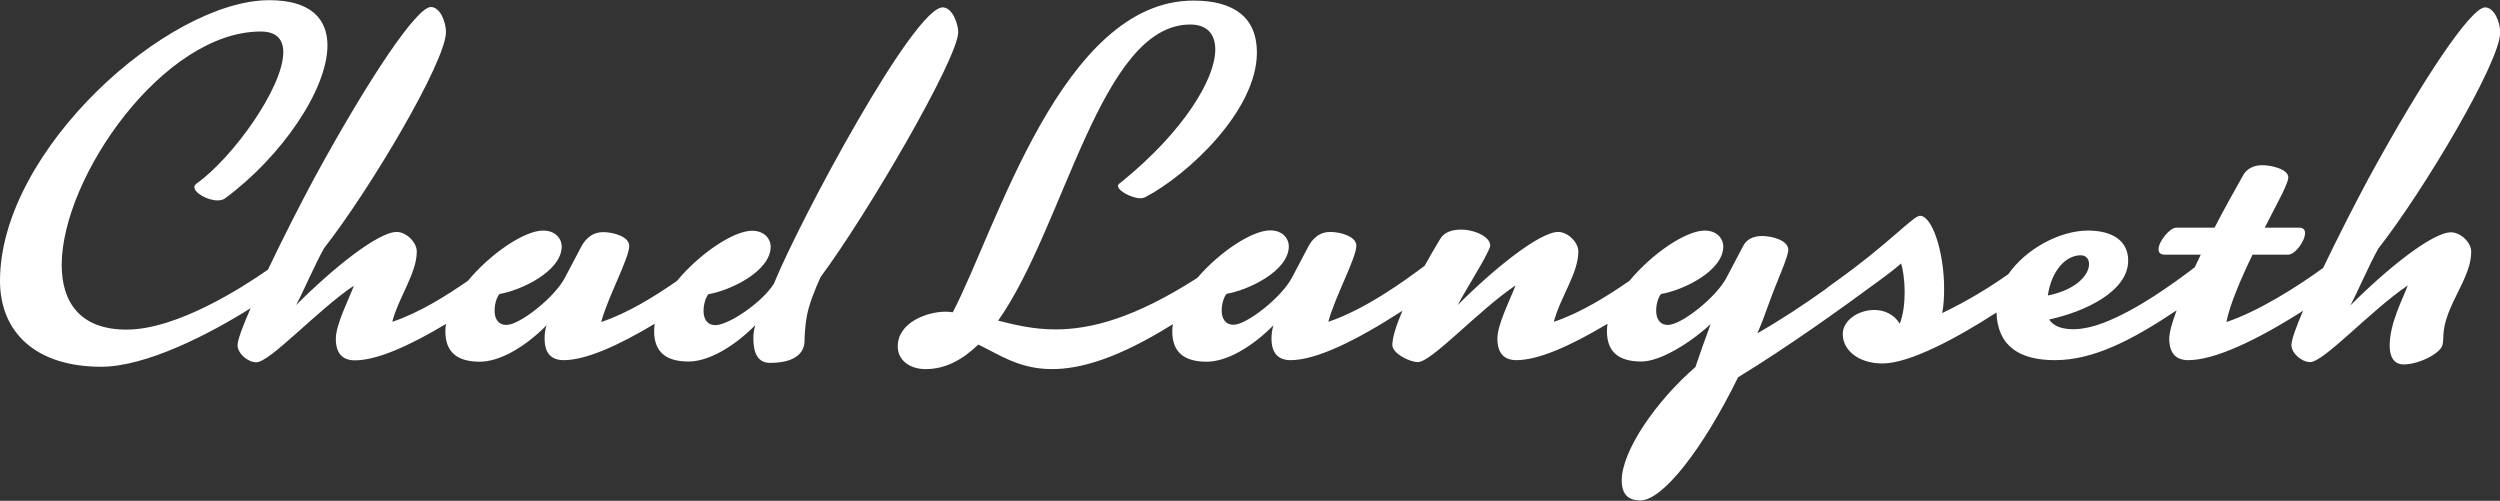
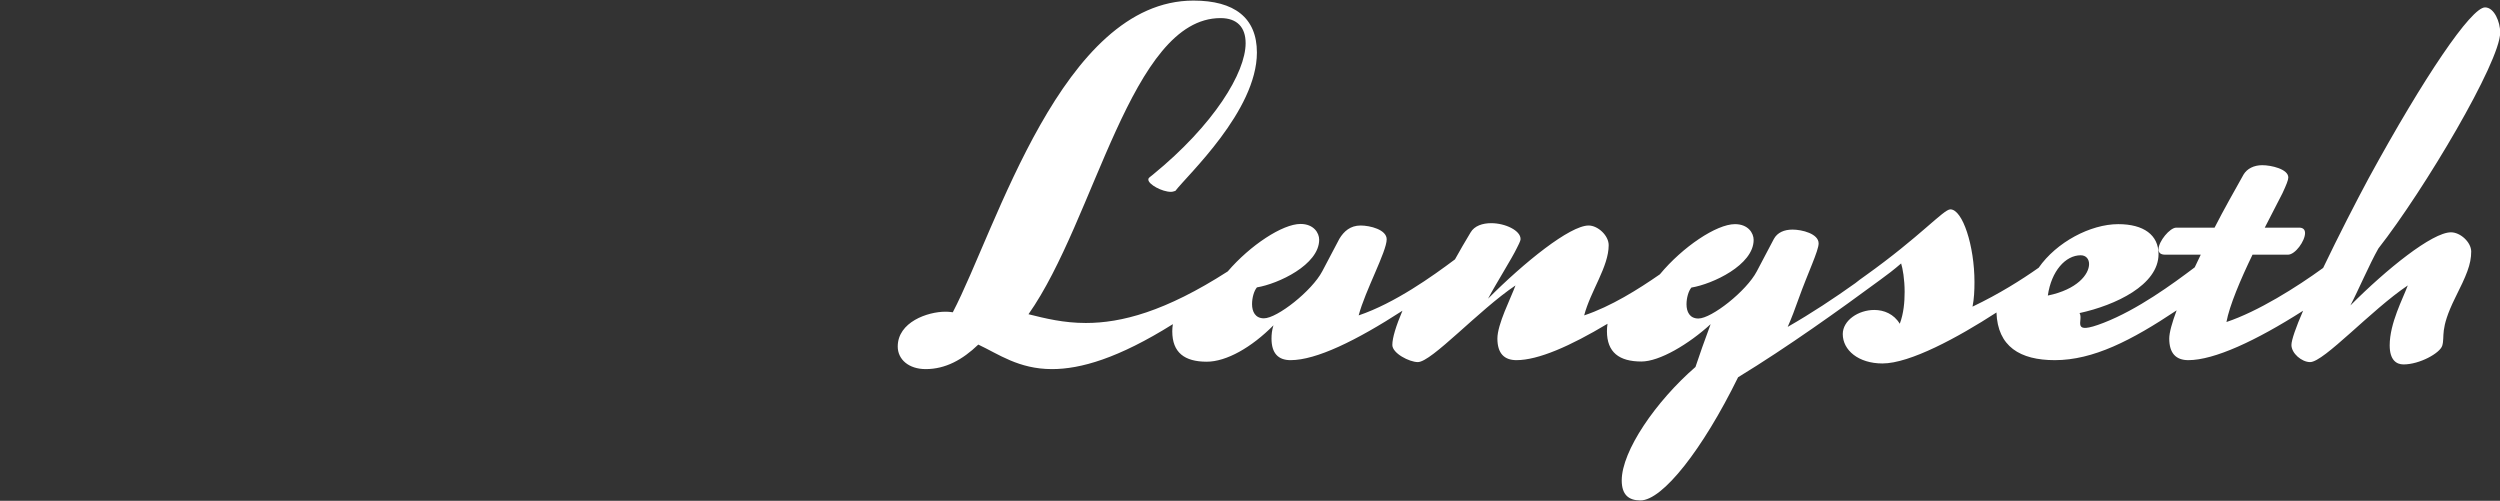
<svg xmlns="http://www.w3.org/2000/svg" version="1.1" id="Layer_1" x="0px" y="0px" viewBox="0 0 1284.9 257.4" style="enable-background:new 0 0 1284.9 257.4;" xml:space="preserve">
  <rect x="0" y="0" width="1284.9" height="257.4" fill="#333333" stroke="none" />
  <style type="text/css">
	.Drop_x0020_Shadow{fill:none;}
	.Outer_x0020_Glow_x0020_5_x0020_pt{fill:none;}
	.Blue_x0020_Neon{fill:none;stroke:#8AACDA;stroke-width:7;stroke-linecap:round;stroke-linejoin:round;}
	.Chrome_x0020_Highlight{fill:url(#SVGID_1_);stroke:#FFFFFF;stroke-width:0.363;stroke-miterlimit:1;}
	.Jive_GS{fill:#FFDD00;}
	.Alyssa_GS{fill:#A6D0E4;}
	.st0{fill:#FFFFFF;}
</style>
  <linearGradient id="SVGID_1_" gradientUnits="userSpaceOnUse" x1="-18.04" y1="-283.123" x2="-18.04" y2="-284.123">
    <stop offset="0" style="stop-color:#656565" />
    <stop offset="0.618" style="stop-color:#1B1B1B" />
    <stop offset="0.629" style="stop-color:#545454" />
    <stop offset="0.983" style="stop-color:#3E3E3E" />
  </linearGradient>
  <g>
-     <path class="st0" d="M484.5,3.8c-14.9,0-73.4,109.3-86.8,142.1c-6.1,9.6-23.2,21.2-30,21.2c-4.5,0-6.1-3.5-6.1-7.3   c0-3.3,1-6.8,2.5-8.6c10.9-1.8,32-11.6,32-24.5c0-3.5-2.8-8.1-9.6-8.1c-9.5,0-26.9,11.7-38.6,25.8c-11.1,7.7-25.1,16.5-38.9,21.1   c3.3-12.6,14.4-32.8,14.4-39.1c0-5-8.6-7.1-13.4-7.1c-5.3,0-8.6,3-10.9,6.8l-8.8,16.7c-5.3,10.1-23.2,24.2-30,24.2   c-4.5,0-6.1-3.5-6.1-7.3c0-3.3,1-6.8,2.5-8.6c10.9-1.8,32-11.6,32-24.5c0-3.5-2.8-8.1-9.6-8.1c-9.5,0-26.9,11.7-38.6,25.8   c-11.1,7.7-25.1,16.5-38.9,21.1c3.3-12.6,12.6-25,12.6-36.1c0-5-5.6-10.1-10.3-10.1c-9.6,0-33.1,18.9-51.7,37.6   c4-7.6,9.8-21.2,14.4-29.3c23.5-30,62.6-95.9,62.6-111c0-5.3-3-12.9-7.8-12.9c-7.1,0-31.3,35.6-59.8,87.8   c-6.4,11.9-15.9,30.4-23.9,47.2c-13.1,9.1-46.7,30.8-72.7,30.8c-23.7,0-33.3-13.9-33.3-33.3C31.8,91.1,84,16.2,134,16.2   c8.1,0,11.6,4,11.6,10.6c0,18.2-26,54.3-44.4,67.4c-1,0.8-1.3,1.3-1.3,2c0,3,6.8,6.8,11.9,6.8c1.5,0,2.8-0.3,3.8-1   c28.8-21.2,52.7-55.8,52.7-78.7c0-13.6-8.6-23.2-29.8-23.2C86.6,0,0,77,0,144.3c0,26.5,18.4,44.2,52,44.2   c23.1,0,55.7-16.8,76.8-30.1c-4,9.2-6.7,16.3-6.7,19c0,4.3,5.3,8.8,9.6,8.8c7.1,0,31.3-26.7,50.2-39.4c-2.5,6.8-9.3,19.9-9.3,27.3   c0,7.6,3.5,11.1,9.8,11.1c11.2,0,27.6-7.2,46.8-18.7c-0.2,1.3-0.3,2.6-0.3,3.8c0,10.9,6.3,15.6,17.7,15.6c10.1,0,23-7.3,34.3-18.7   c-0.8,2.5-1,4.8-1,6.8c0,7.6,3.5,11.1,9.8,11.1c11.2,0,27.6-7.2,46.8-18.7c-0.2,1.3-0.3,2.6-0.3,3.8c0,10.9,6.3,15.6,17.7,15.6   c10.1,0,23-7.3,34.3-18.7c-0.8,2.5-1,4.8-1,6.8c0,7.6,2.3,12.6,8.6,12.6c17.2,0,17.7-9.1,17.7-11.4c0-2.3,0.3-7.3,1-11.6   c1-6.6,4.5-15.1,7.3-21.2c23.7-31.8,70.7-112.3,70.7-125.9C492.3,11.6,489.3,3.8,484.5,3.8z" />
-     <path class="st0" d="M1259.7,119.4c-9.6,0-33.1,18.9-51.7,37.6c4-7.6,9.8-21.2,14.4-29.3c23.5-30,62.6-95.9,62.6-111   c0-5.3-3-12.9-7.8-12.9c-7.1,0-31.3,35.6-59.8,87.8c-6.3,11.7-15.5,29.6-23.4,46.1c-13.6,9.9-33.5,22.4-49.7,27.8   c1.5-8.3,7.3-22,13.4-34.6h18.2c3.8,0,8.8-7.1,8.8-11.1c0-1.8-1-2.8-3-2.8H1164l9.1-17.7c2-4.3,3-6.8,3-8.1c0-4.3-8.8-6.3-13.4-6.3   c-4.3,0-7.8,1.8-9.6,4.8c-4.8,8.6-10.1,17.9-14.9,27.3h-19.7c-3.3,0-9.1,7.1-9.1,11.1c0,1.8,1,2.8,3.5,2.8h18.2   c-1.1,2.2-2.1,4.4-3.1,6.5c-11.4,8.6-29.3,21.7-46.8,28.5c-4.8,1.8-10.3,3.3-15.6,3.3s-10.1-1.3-12.4-5c18.4-4,40.6-14.4,40.6-30.3   c0-9.8-7.6-15.4-20.7-15.4c-14.3,0-31.8,9.3-40.9,22.4c-8.8,6.2-20.2,13.4-34,20c0.8-4,1-8.3,1-12.6c0-18.7-6.1-37.4-12.4-37.4   c-3.5,0-15.4,13.9-43.7,34.1c-2.1,1.5-3.8,2.7-5.1,3.8c-10.5,7.5-22.7,15.6-34.8,22.5c2-4.5,3.8-9.3,5.6-14.4   c4.8-13.4,10.3-24.7,10.3-28.5c0-5-8.6-7.1-13.4-7.1c-4.3,0-7.8,1.5-9.6,4.8l-8.8,16.7c-5.3,10.1-23.2,24.2-30,24.2   c-4.5,0-6.1-3.5-6.1-7.3c0-3.3,1-6.8,2.5-8.6c10.9-1.8,32-11.6,32-24.5c0-3.5-2.8-8.1-9.6-8.1c-9.5,0-26.9,11.7-38.6,25.8   c-11.1,7.7-25.1,16.5-38.9,21.1c3.3-12.6,12.6-25,12.6-36.1c0-5-5.6-10.1-10.3-10.1c-9.6,0-33.1,18.9-51.7,37.6   c4-7.6,12.4-20.9,14.9-26.2c1.8-3.5,1.8-4,1.8-4.5c0-4.3-7.8-8.1-15.1-8.1c-4.3,0-8.6,1.3-10.6,4.8c-2.9,4.7-5.5,9.4-8,13.8   c-11.6,8.7-30.9,22.5-49.5,28.8c3.3-12.6,14.4-32.8,14.4-39.1c0-5-8.6-7.1-13.4-7.1c-5.3,0-8.6,3-10.9,6.8l-8.8,16.7   c-5.3,10.1-23.2,24.2-30,24.2c-4.5,0-6.1-3.5-6.1-7.3c0-3.3,1-6.8,2.5-8.6c10.9-1.8,32-11.6,32-24.5c0-3.5-2.8-8.1-9.6-8.1   c-9.2,0-25.8,10.9-37.4,24.4c-32.2,20.7-54.8,26.5-72.9,26.5c-11.4,0-20.7-2.3-29.5-4.5c34.3-48.7,52.7-152.2,98.7-152.2   c8.6,0,12.9,4.8,12.9,12.9c0,15.1-16.2,41.9-47.7,67.6c-1.5,1.3-2.3,1.5-2.3,2.5c0,2.5,7.1,6.3,11.6,6.3c1,0,1.5-0.3,2.3-0.5   C610.2,90.1,646,57,646,27c0-17.9-11.6-26.7-32.6-26.7c-67.6,0-101.2,117.1-123.7,160.2c-0.3,0-1.5-0.3-3.8-0.3   c-9.1,0-24.5,5.3-24.5,17.9c0,6.6,5.6,11.6,14.4,11.6c10.1,0,18.9-4.8,27-12.6c10.3,4.8,20.7,12.6,37.9,12.6   c14.6,0,34-5.5,62.1-23.1c-0.2,1.2-0.3,2.5-0.3,3.7c0,10.9,6.3,15.6,17.7,15.6c10.1,0,23-7.3,34.3-18.7c-0.8,2.5-1,4.8-1,6.8   c0,7.6,3.5,11.1,9.8,11.1c13.2,0,33.7-10,57.5-25.4c-3.3,7.8-5.2,13.9-5.2,17.6c0,4.3,8.8,8.8,13.1,8.8c7.1,0,31.3-26.7,50.2-39.4   c-2.5,6.8-9.3,19.9-9.3,27.3c0,7.6,3.5,11.1,9.8,11.1c11.2,0,27.6-7.2,46.8-18.7c-0.2,1.3-0.3,2.6-0.3,3.8   c0,10.9,6.3,15.6,17.7,15.6c9.3,0,24.2-8.8,35.6-19.2c-3,8.1-5.8,15.9-7.8,22c-20.4,17.7-37.9,43.2-37.9,58.3   c0,7.3,3.5,10.3,9.6,10.3c11.4,0,32-26.2,50.2-63.3c25.7-15.7,52.2-34.7,73.1-50.1c3.5-2.5,7.1-5.3,10.7-8.4   c0.8,2.5,1.8,8.1,1.8,14.6c0,5.3-0.5,11.1-2.5,16.4c-3-5-8.1-7.1-13.1-7.1c-8.1,0-16.2,5.3-16.2,12.4c0,8.3,8.1,15.1,20.4,15.1   c14.1,0,38.7-13.3,58.6-26.2c0.6,17.5,12.1,24.5,30,24.5c19.7,0,39.4-10.1,62.6-25.6c-2.4,6.4-3.8,11.5-3.8,14.5   c0,7.6,3.5,11.1,9.8,11.1c13.3,0,34.7-9.9,59-25.4c-3.7,8.5-6,15.1-6,17.6c0,4.3,5.3,8.8,9.6,8.8c7.1,0,31.3-26.7,50.2-39.4   c-2.5,6.8-9.3,19.4-9.3,30.8c0,7.6,3.5,9.8,7.1,9.8c8.3,0,18.7-5.8,19.9-9.6c1.5-5-1.5-8.1,6.6-24.5c5.8-11.6,8.3-17.2,8.3-24   C1270,124.4,1264.5,119.4,1259.7,119.4z M1069.4,131.2c2.8,0,4.3,2,4.3,4.5c0,5.3-6.1,13.1-21.2,16.2   C1054.3,139.3,1061.6,131.2,1069.4,131.2z" />
+     <path class="st0" d="M1259.7,119.4c-9.6,0-33.1,18.9-51.7,37.6c4-7.6,9.8-21.2,14.4-29.3c23.5-30,62.6-95.9,62.6-111   c0-5.3-3-12.9-7.8-12.9c-7.1,0-31.3,35.6-59.8,87.8c-6.3,11.7-15.5,29.6-23.4,46.1c-13.6,9.9-33.5,22.4-49.7,27.8   c1.5-8.3,7.3-22,13.4-34.6h18.2c3.8,0,8.8-7.1,8.8-11.1c0-1.8-1-2.8-3-2.8H1164l9.1-17.7c2-4.3,3-6.8,3-8.1c0-4.3-8.8-6.3-13.4-6.3   c-4.3,0-7.8,1.8-9.6,4.8c-4.8,8.6-10.1,17.9-14.9,27.3h-19.7c-3.3,0-9.1,7.1-9.1,11.1c0,1.8,1,2.8,3.5,2.8h18.2   c-1.1,2.2-2.1,4.4-3.1,6.5c-11.4,8.6-29.3,21.7-46.8,28.5s-10.1-1.3-12.4-5c18.4-4,40.6-14.4,40.6-30.3   c0-9.8-7.6-15.4-20.7-15.4c-14.3,0-31.8,9.3-40.9,22.4c-8.8,6.2-20.2,13.4-34,20c0.8-4,1-8.3,1-12.6c0-18.7-6.1-37.4-12.4-37.4   c-3.5,0-15.4,13.9-43.7,34.1c-2.1,1.5-3.8,2.7-5.1,3.8c-10.5,7.5-22.7,15.6-34.8,22.5c2-4.5,3.8-9.3,5.6-14.4   c4.8-13.4,10.3-24.7,10.3-28.5c0-5-8.6-7.1-13.4-7.1c-4.3,0-7.8,1.5-9.6,4.8l-8.8,16.7c-5.3,10.1-23.2,24.2-30,24.2   c-4.5,0-6.1-3.5-6.1-7.3c0-3.3,1-6.8,2.5-8.6c10.9-1.8,32-11.6,32-24.5c0-3.5-2.8-8.1-9.6-8.1c-9.5,0-26.9,11.7-38.6,25.8   c-11.1,7.7-25.1,16.5-38.9,21.1c3.3-12.6,12.6-25,12.6-36.1c0-5-5.6-10.1-10.3-10.1c-9.6,0-33.1,18.9-51.7,37.6   c4-7.6,12.4-20.9,14.9-26.2c1.8-3.5,1.8-4,1.8-4.5c0-4.3-7.8-8.1-15.1-8.1c-4.3,0-8.6,1.3-10.6,4.8c-2.9,4.7-5.5,9.4-8,13.8   c-11.6,8.7-30.9,22.5-49.5,28.8c3.3-12.6,14.4-32.8,14.4-39.1c0-5-8.6-7.1-13.4-7.1c-5.3,0-8.6,3-10.9,6.8l-8.8,16.7   c-5.3,10.1-23.2,24.2-30,24.2c-4.5,0-6.1-3.5-6.1-7.3c0-3.3,1-6.8,2.5-8.6c10.9-1.8,32-11.6,32-24.5c0-3.5-2.8-8.1-9.6-8.1   c-9.2,0-25.8,10.9-37.4,24.4c-32.2,20.7-54.8,26.5-72.9,26.5c-11.4,0-20.7-2.3-29.5-4.5c34.3-48.7,52.7-152.2,98.7-152.2   c8.6,0,12.9,4.8,12.9,12.9c0,15.1-16.2,41.9-47.7,67.6c-1.5,1.3-2.3,1.5-2.3,2.5c0,2.5,7.1,6.3,11.6,6.3c1,0,1.5-0.3,2.3-0.5   C610.2,90.1,646,57,646,27c0-17.9-11.6-26.7-32.6-26.7c-67.6,0-101.2,117.1-123.7,160.2c-0.3,0-1.5-0.3-3.8-0.3   c-9.1,0-24.5,5.3-24.5,17.9c0,6.6,5.6,11.6,14.4,11.6c10.1,0,18.9-4.8,27-12.6c10.3,4.8,20.7,12.6,37.9,12.6   c14.6,0,34-5.5,62.1-23.1c-0.2,1.2-0.3,2.5-0.3,3.7c0,10.9,6.3,15.6,17.7,15.6c10.1,0,23-7.3,34.3-18.7c-0.8,2.5-1,4.8-1,6.8   c0,7.6,3.5,11.1,9.8,11.1c13.2,0,33.7-10,57.5-25.4c-3.3,7.8-5.2,13.9-5.2,17.6c0,4.3,8.8,8.8,13.1,8.8c7.1,0,31.3-26.7,50.2-39.4   c-2.5,6.8-9.3,19.9-9.3,27.3c0,7.6,3.5,11.1,9.8,11.1c11.2,0,27.6-7.2,46.8-18.7c-0.2,1.3-0.3,2.6-0.3,3.8   c0,10.9,6.3,15.6,17.7,15.6c9.3,0,24.2-8.8,35.6-19.2c-3,8.1-5.8,15.9-7.8,22c-20.4,17.7-37.9,43.2-37.9,58.3   c0,7.3,3.5,10.3,9.6,10.3c11.4,0,32-26.2,50.2-63.3c25.7-15.7,52.2-34.7,73.1-50.1c3.5-2.5,7.1-5.3,10.7-8.4   c0.8,2.5,1.8,8.1,1.8,14.6c0,5.3-0.5,11.1-2.5,16.4c-3-5-8.1-7.1-13.1-7.1c-8.1,0-16.2,5.3-16.2,12.4c0,8.3,8.1,15.1,20.4,15.1   c14.1,0,38.7-13.3,58.6-26.2c0.6,17.5,12.1,24.5,30,24.5c19.7,0,39.4-10.1,62.6-25.6c-2.4,6.4-3.8,11.5-3.8,14.5   c0,7.6,3.5,11.1,9.8,11.1c13.3,0,34.7-9.9,59-25.4c-3.7,8.5-6,15.1-6,17.6c0,4.3,5.3,8.8,9.6,8.8c7.1,0,31.3-26.7,50.2-39.4   c-2.5,6.8-9.3,19.4-9.3,30.8c0,7.6,3.5,9.8,7.1,9.8c8.3,0,18.7-5.8,19.9-9.6c1.5-5-1.5-8.1,6.6-24.5c5.8-11.6,8.3-17.2,8.3-24   C1270,124.4,1264.5,119.4,1259.7,119.4z M1069.4,131.2c2.8,0,4.3,2,4.3,4.5c0,5.3-6.1,13.1-21.2,16.2   C1054.3,139.3,1061.6,131.2,1069.4,131.2z" />
  </g>
</svg>